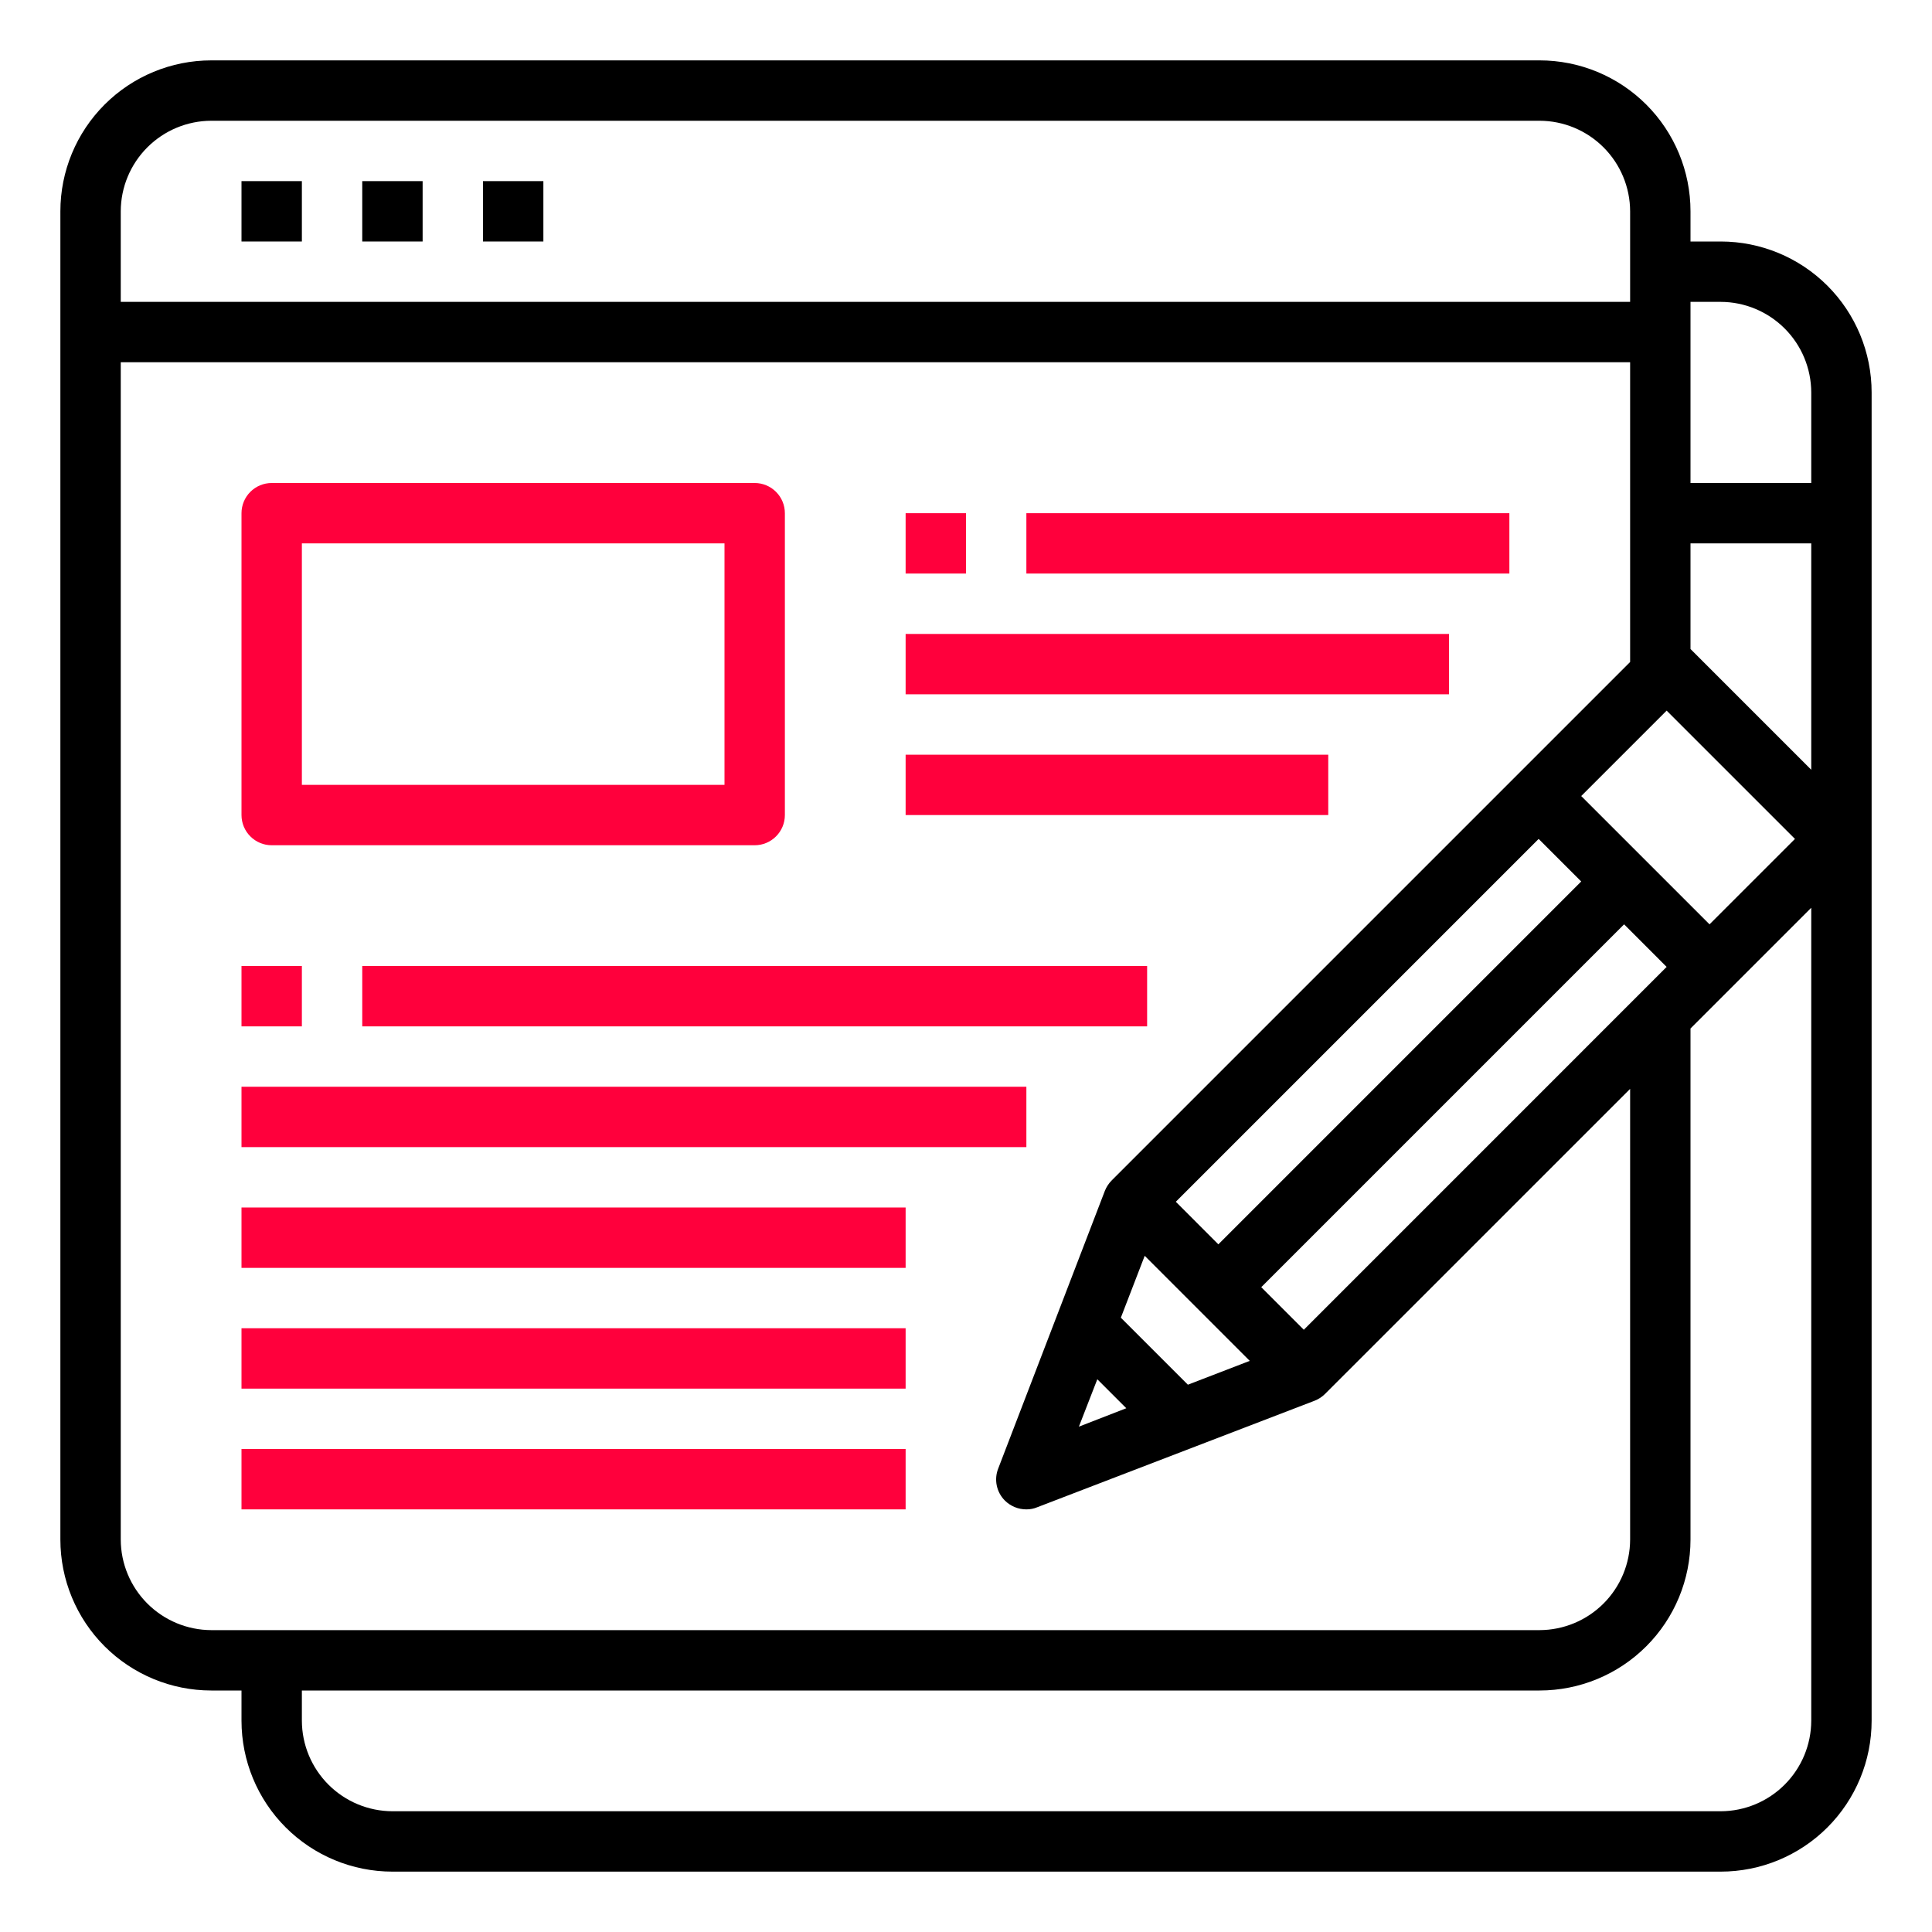
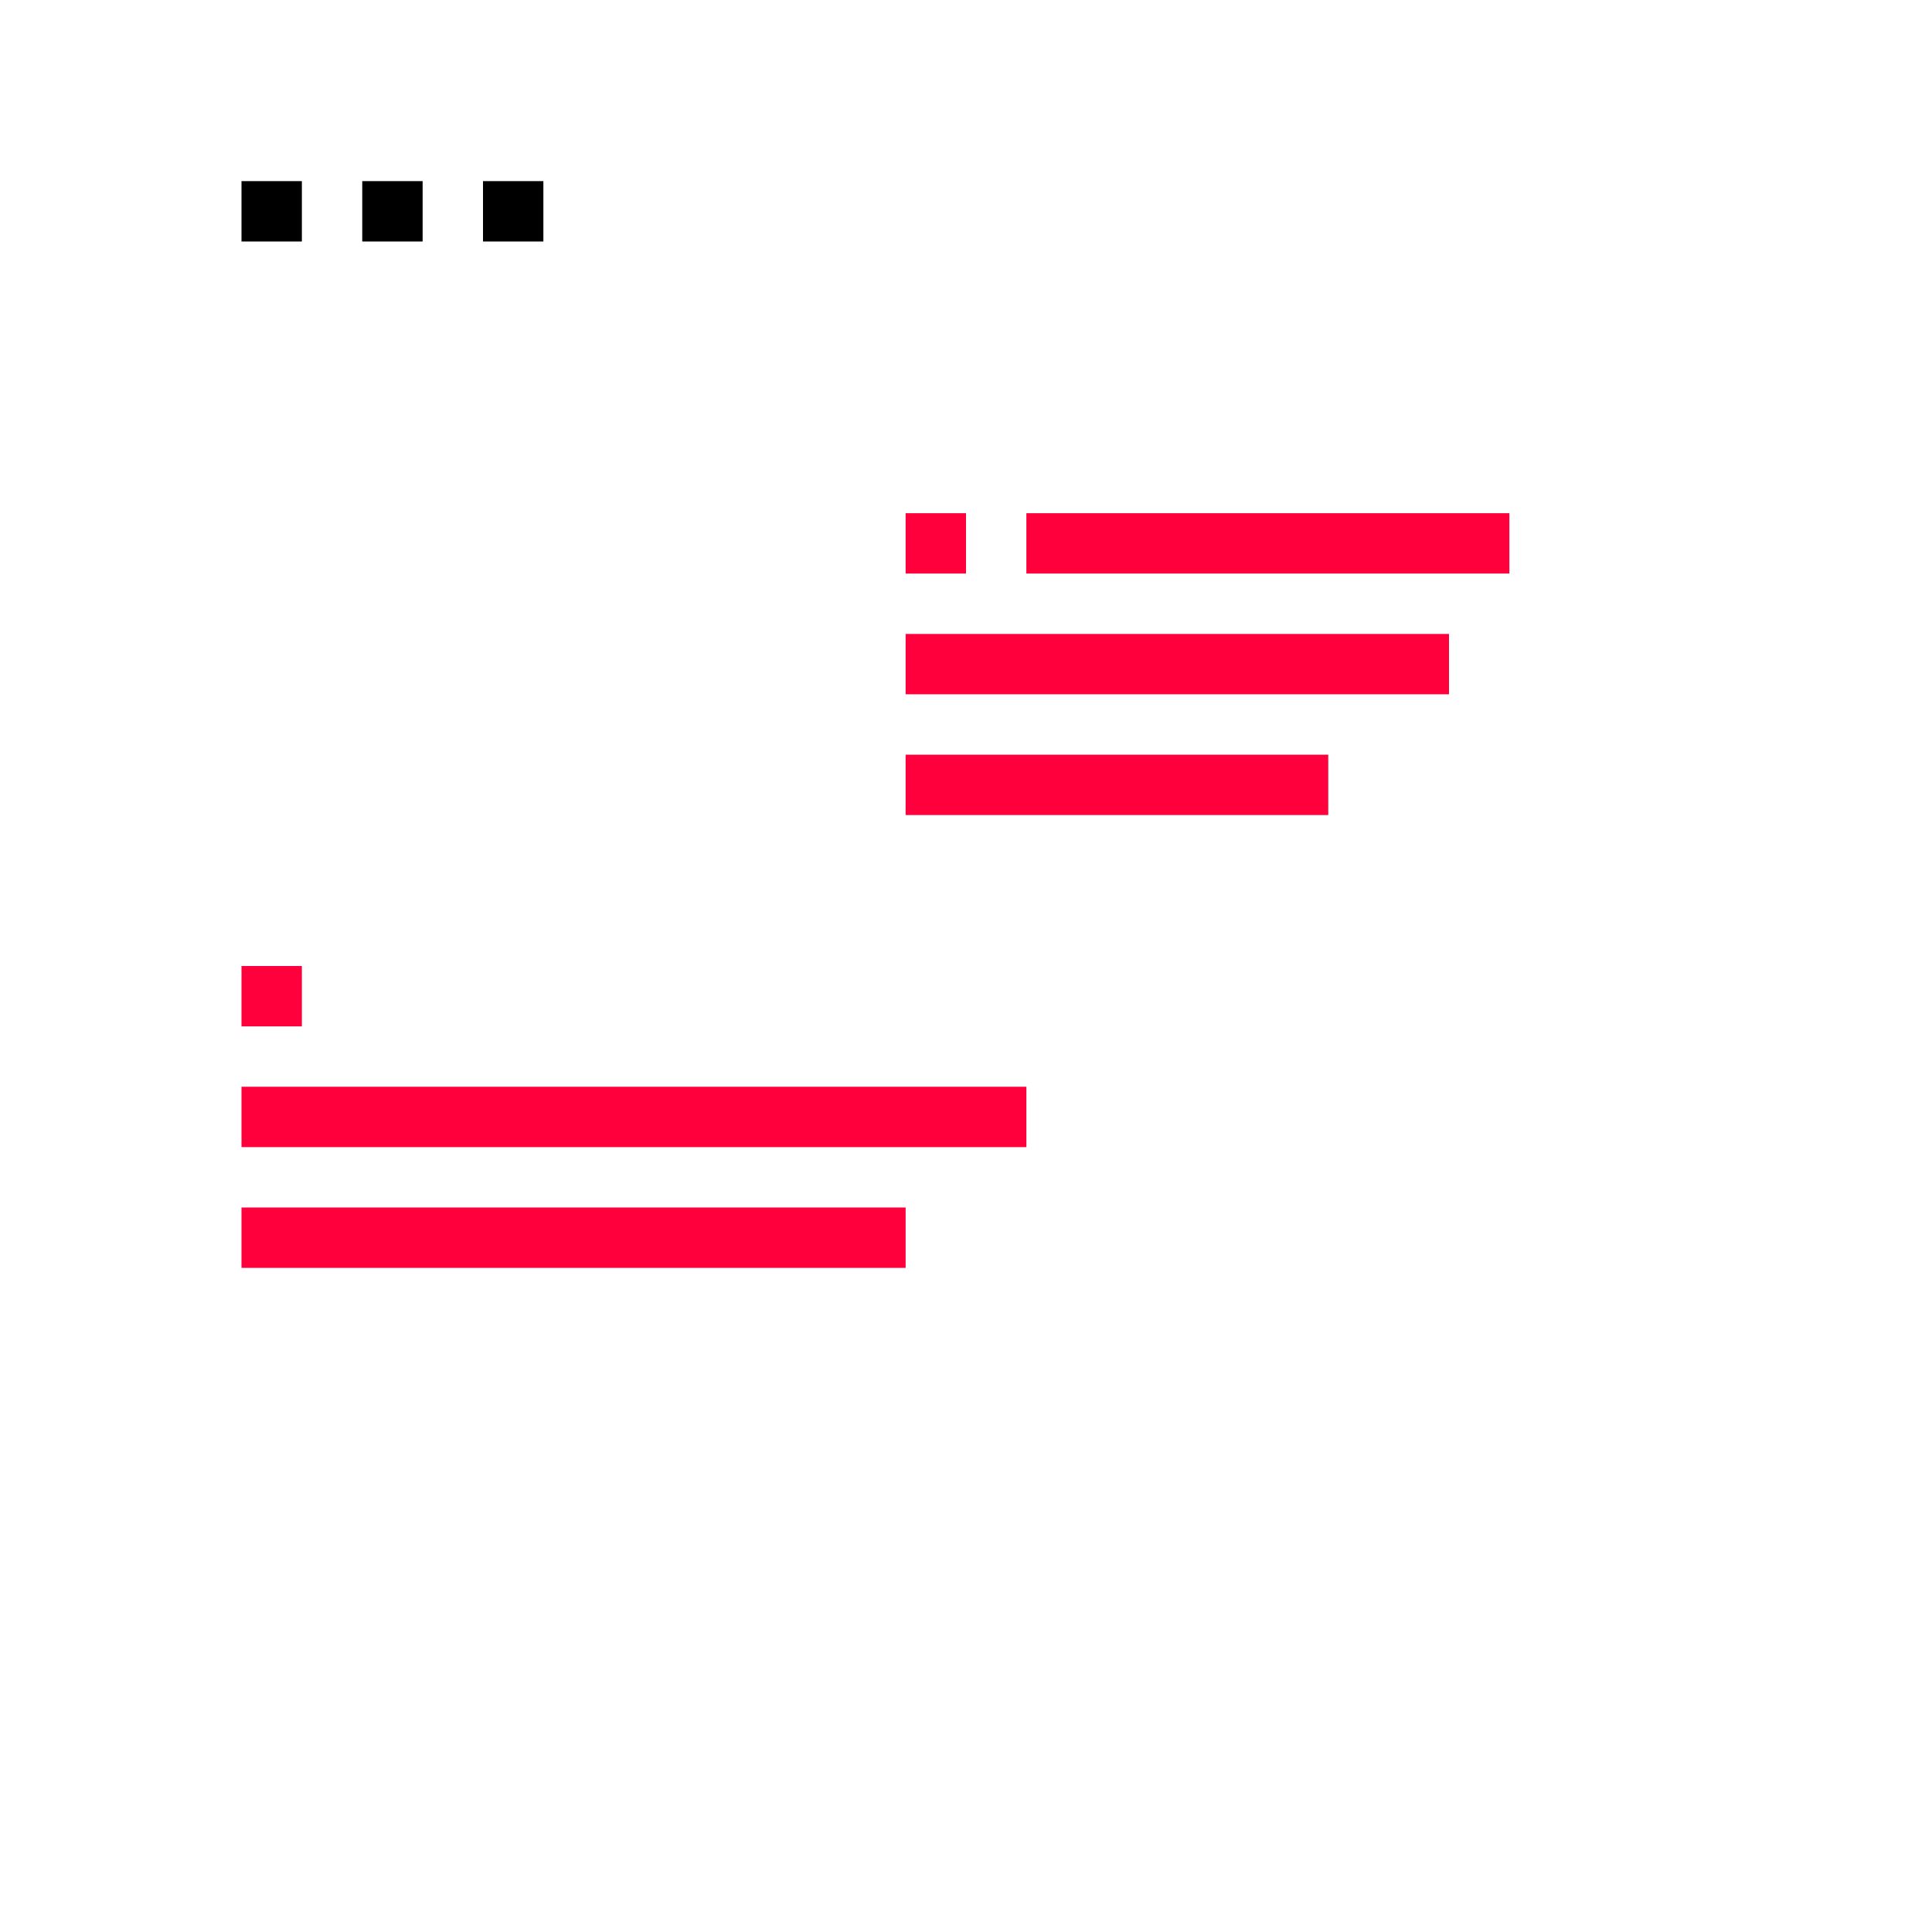
<svg xmlns="http://www.w3.org/2000/svg" width="60" height="60" viewBox="0 0 60 60" fill="none">
  <path d="M7.5 5.625H9.375V7.5H7.5V5.625Z" fill="black" />
  <path d="M11.25 5.625H13.125V7.5H11.25V5.625Z" fill="black" />
  <path d="M15 5.625H16.875V7.5H15V5.625Z" fill="black" />
-   <path d="M8.438 26.25H23.438C23.686 26.25 23.925 26.151 24.1 25.975C24.276 25.8 24.375 25.561 24.375 25.312V15.938C24.375 15.689 24.276 15.45 24.1 15.275C23.925 15.099 23.686 15 23.438 15H8.438C8.189 15 7.95 15.099 7.775 15.275C7.599 15.45 7.5 15.689 7.5 15.938V25.312C7.5 25.561 7.599 25.8 7.775 25.975C7.95 26.151 8.189 26.25 8.438 26.25ZM9.375 16.875H22.5V24.375H9.375V16.875Z" fill="#FF003C" />
  <path d="M31.875 15.938H46.875V17.812H31.875V15.938Z" fill="#FF003C" />
  <path d="M28.125 19.688H45V21.562H28.125V19.688Z" fill="#FF003C" />
  <path d="M28.125 23.438H41.25V25.312H28.125V23.438Z" fill="#FF003C" />
-   <path d="M11.25 30H35.625V31.875H11.25V30Z" fill="#FF003C" />
  <path d="M7.5 33.75H31.875V35.625H7.5V33.75Z" fill="#FF003C" />
  <path d="M7.5 37.5H28.125V39.375H7.5V37.5Z" fill="#FF003C" />
-   <path d="M7.5 41.25H28.125V43.125H7.5V41.25Z" fill="#FF003C" />
-   <path d="M7.5 45H28.125V46.875H7.5V45Z" fill="#FF003C" />
  <path d="M7.5 30H9.375V31.875H7.5V30Z" fill="#FF003C" />
-   <path d="M53.438 7.5H52.5V6.562C52.5 5.319 52.006 4.127 51.127 3.248C50.248 2.369 49.056 1.875 47.812 1.875H6.562C5.319 1.875 4.127 2.369 3.248 3.248C2.369 4.127 1.875 5.319 1.875 6.562V47.812C1.875 49.056 2.369 50.248 3.248 51.127C4.127 52.006 5.319 52.5 6.562 52.5H7.5V53.438C7.5 54.681 7.994 55.873 8.873 56.752C9.752 57.631 10.944 58.125 12.188 58.125H53.438C54.681 58.125 55.873 57.631 56.752 56.752C57.631 55.873 58.125 54.681 58.125 53.438V12.188C58.125 10.944 57.631 9.752 56.752 8.873C55.873 7.994 54.681 7.5 53.438 7.5ZM51.759 22.069L55.744 26.053L53.091 28.706L49.106 24.722L51.759 22.069ZM34.809 40.922L35.55 39L38.812 42.263L36.891 43.003L34.809 40.922ZM34.978 43.734L33.506 44.306L34.078 42.834L34.978 43.734ZM37.837 38.644L36.516 37.322L47.784 26.053L49.106 27.375L37.837 38.644ZM50.438 28.706L51.759 30.028L40.491 41.297L39.169 39.975L50.438 28.706ZM3.75 6.562C3.752 5.817 4.049 5.103 4.576 4.576C5.103 4.049 5.817 3.752 6.562 3.75H47.812C48.558 3.752 49.272 4.049 49.799 4.576C50.326 5.103 50.623 5.817 50.625 6.562V9.375H3.75V6.562ZM6.562 50.625C5.817 50.623 5.103 50.326 4.576 49.799C4.049 49.272 3.752 48.558 3.75 47.812V11.25H50.625V20.559L34.528 36.656C34.434 36.749 34.361 36.861 34.312 36.984L31.003 45.6C30.935 45.769 30.918 45.954 30.955 46.133C30.992 46.311 31.08 46.475 31.209 46.603C31.387 46.778 31.626 46.876 31.875 46.875C31.991 46.876 32.105 46.854 32.212 46.809L40.828 43.5C40.951 43.452 41.063 43.378 41.156 43.284L50.625 33.816V47.812C50.623 48.558 50.326 49.272 49.799 49.799C49.272 50.326 48.558 50.623 47.812 50.625H6.562ZM56.25 53.438C56.248 54.183 55.951 54.897 55.424 55.424C54.897 55.951 54.183 56.248 53.438 56.25H12.188C11.442 56.248 10.728 55.951 10.201 55.424C9.674 54.897 9.377 54.183 9.375 53.438V52.5H47.812C49.056 52.5 50.248 52.006 51.127 51.127C52.006 50.248 52.5 49.056 52.5 47.812V31.941L56.25 28.191V53.438ZM56.25 23.906L52.5 20.156V16.875H56.25V23.906ZM56.25 15H52.5V9.375H53.438C54.183 9.377 54.897 9.674 55.424 10.201C55.951 10.728 56.248 11.442 56.25 12.188V15Z" fill="black" />
  <path d="M28.125 15.938H30V17.812H28.125V15.938Z" fill="#FF003C" />
</svg>